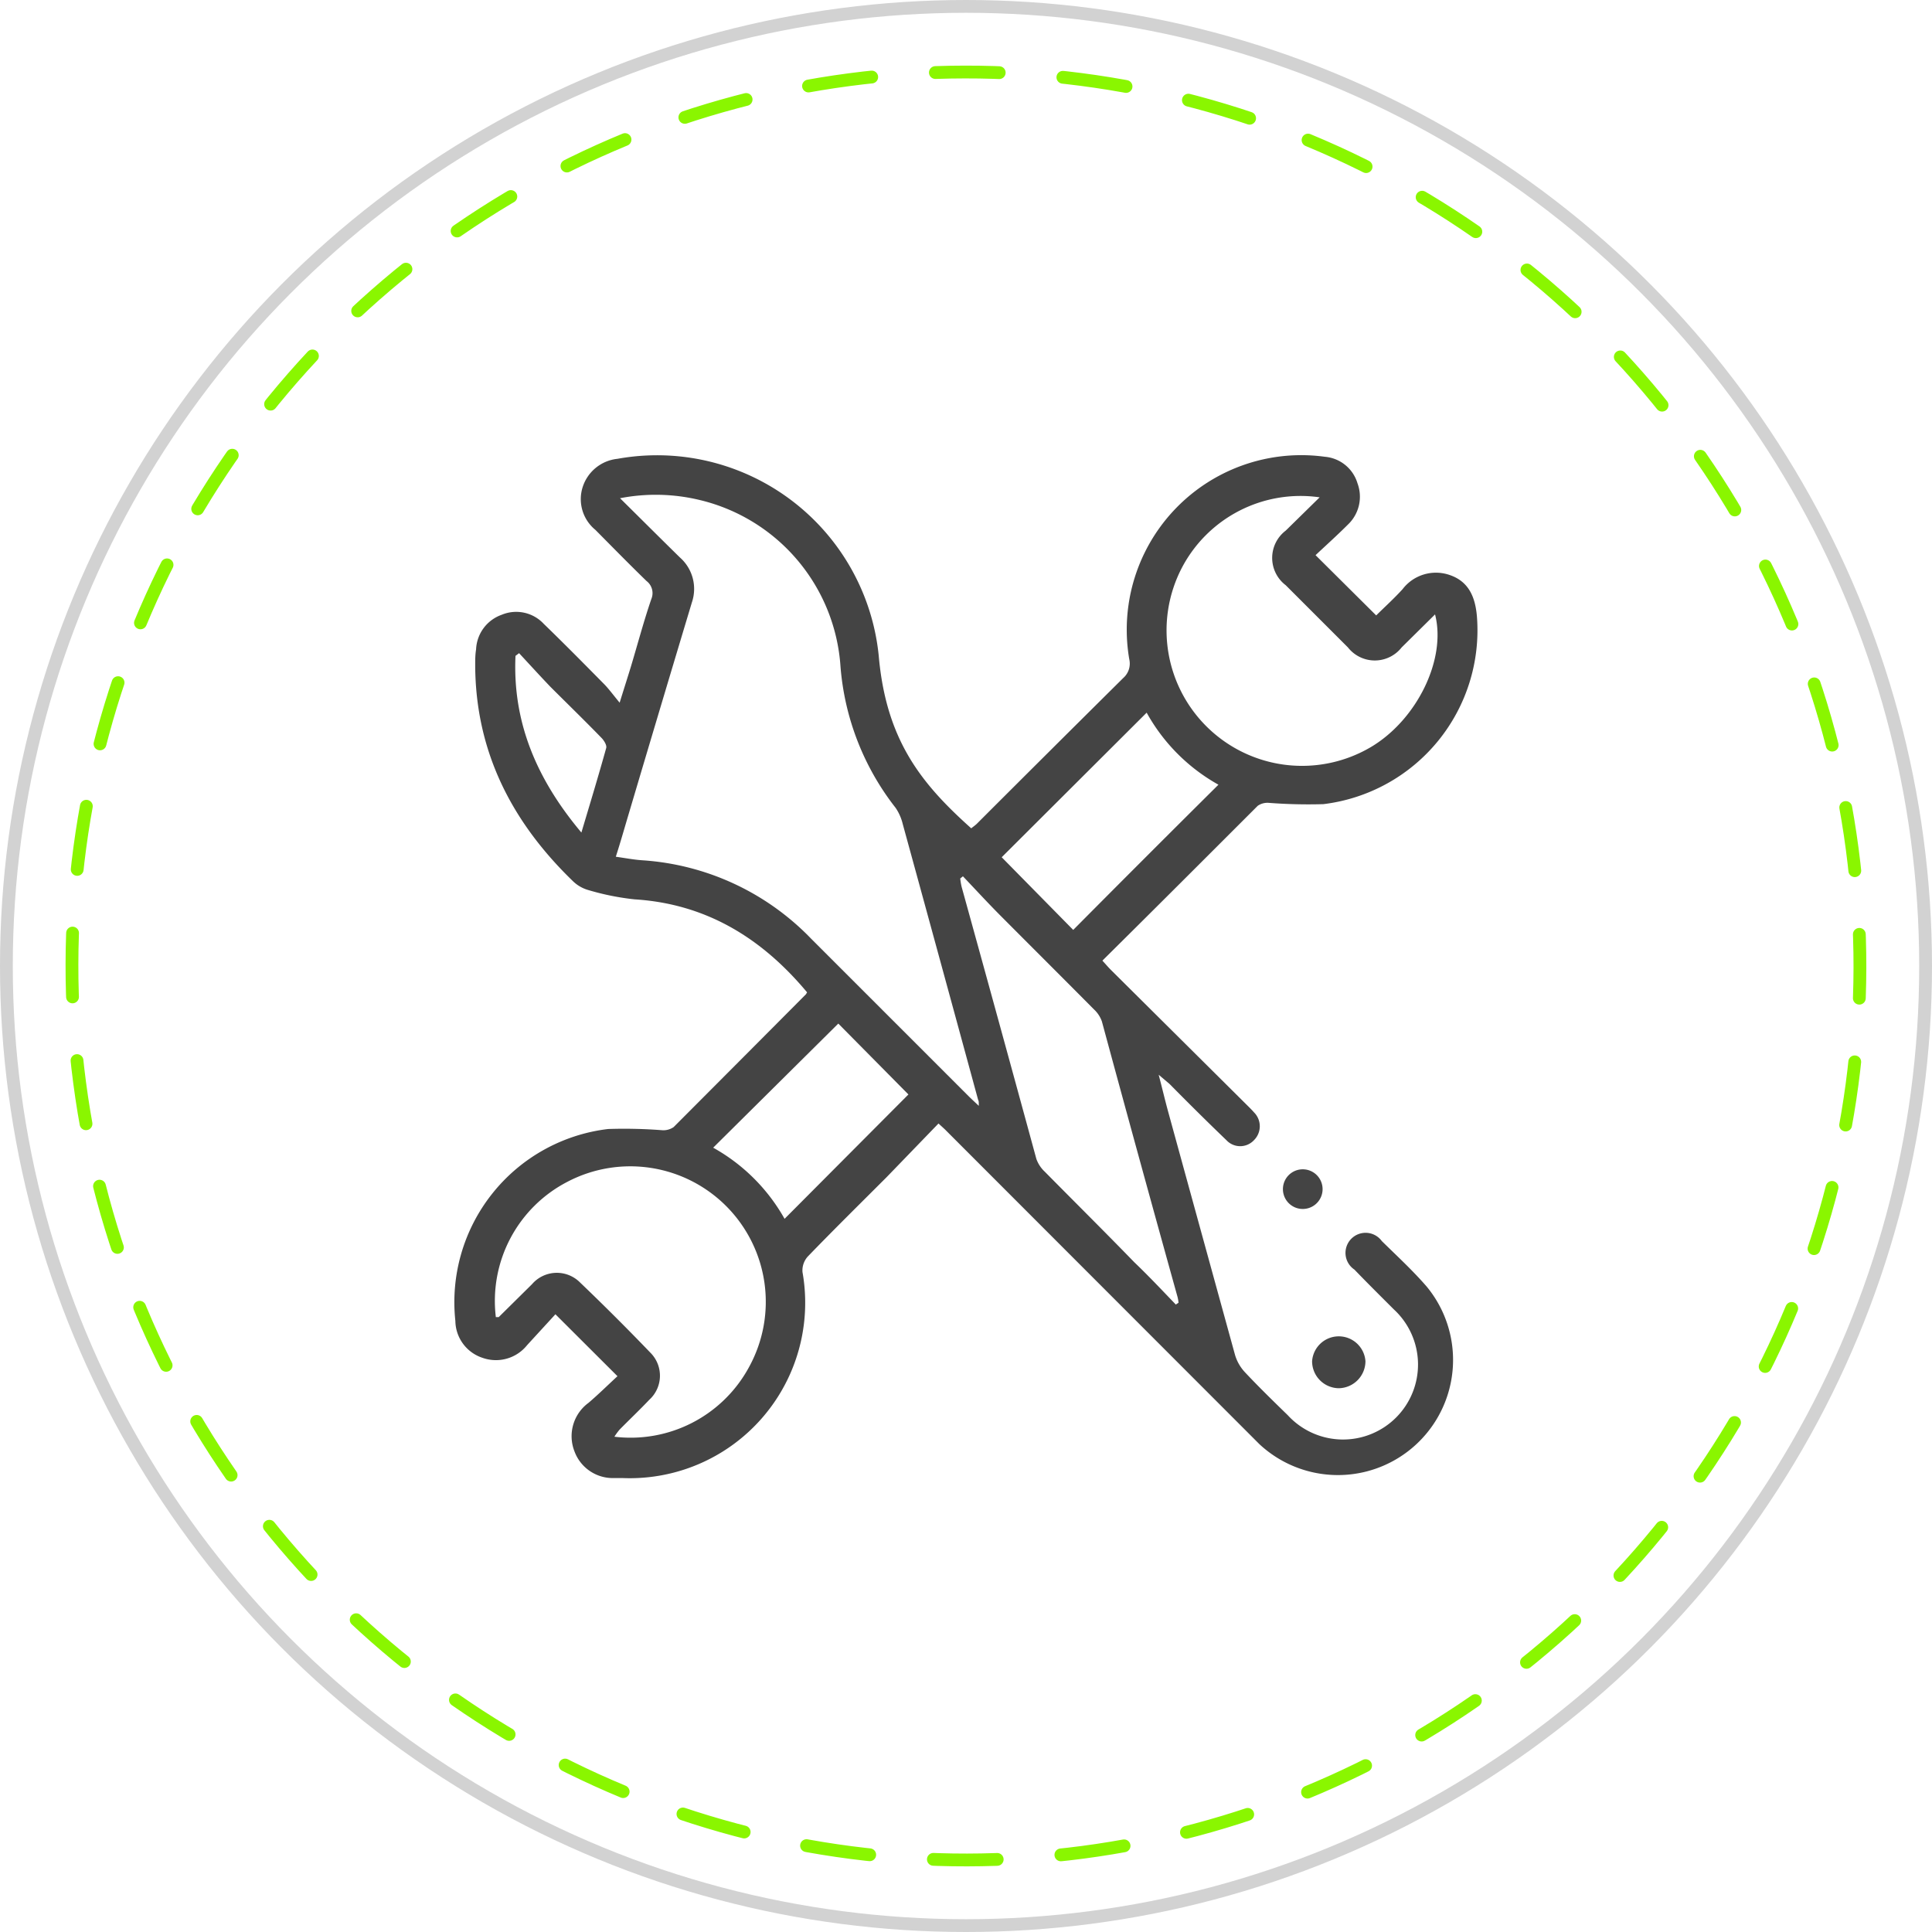
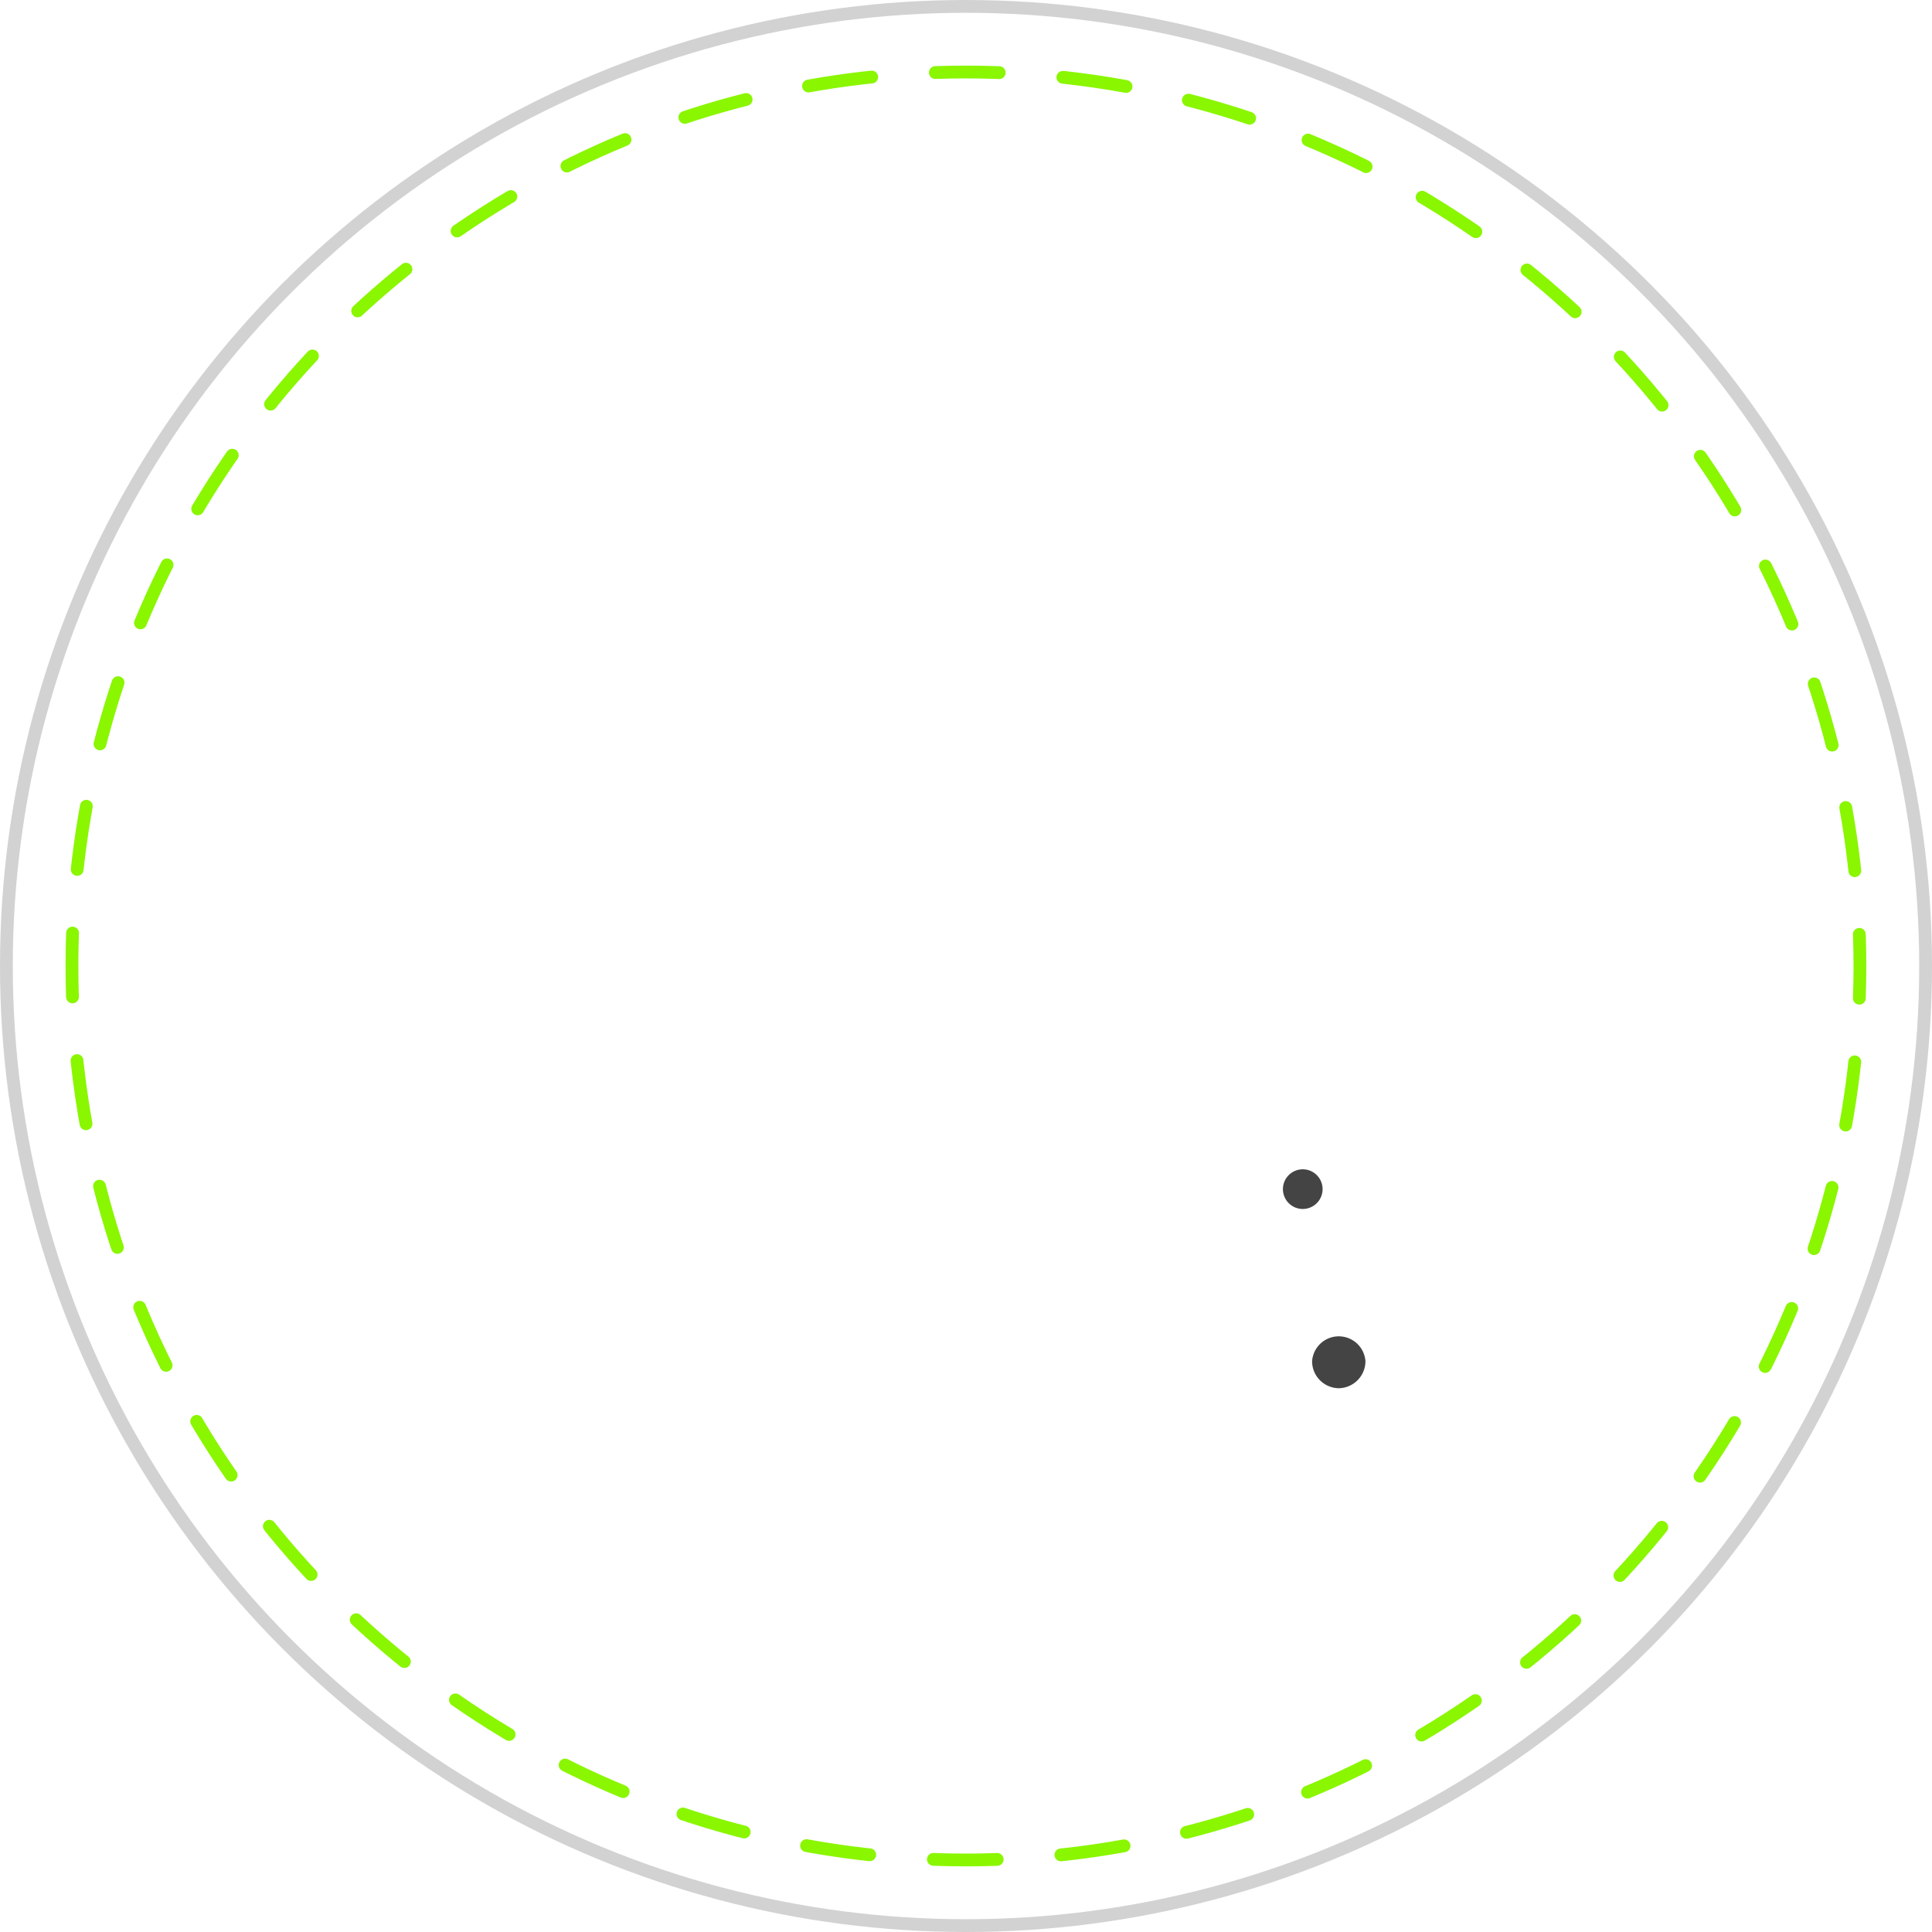
<svg xmlns="http://www.w3.org/2000/svg" viewBox="0 0 151 151">
  <defs>
    <style>.cls-1,.cls-2{fill:none;stroke-miterlimit:10;}.cls-1{stroke:#d2d2d2;}.cls-2{stroke:#8af600;stroke-linecap:round;stroke-dasharray:4.99 4.99;}.cls-3{fill:#444;}</style>
  </defs>
  <g id="圖層_2" data-name="圖層 2">
    <g id="圖層_1-2" data-name="圖層 1">
      <circle class="cls-1" cx="75.5" cy="75.5" r="75" />
      <circle class="cls-2" cx="75.5" cy="75.5" r="69.87" transform="translate(-23.15 116.36) rotate(-67.5)" />
-       <path class="cls-3" d="M48.26,107.56l-4.85-4.84-2.21,2.41a3.12,3.12,0,0,1-3.47,1,3.08,3.08,0,0,1-2.14-2.89,13.63,13.63,0,0,1,11.94-15,38.81,38.81,0,0,1,4.17.09,1.41,1.41,0,0,0,.95-.24C56.12,84.61,59.56,81.16,63,77.7c0,0,.05-.1.08-.14-3.53-4.23-7.87-6.92-13.49-7.27A20.1,20.1,0,0,1,46,69.57a2.83,2.83,0,0,1-1.22-.7C40,64.25,37.17,58.75,37.14,52c0-.42,0-.83.07-1.25a3,3,0,0,1,2-2.7,2.94,2.94,0,0,1,3.29.71c1.58,1.53,3.13,3.1,4.67,4.66.4.4.73.86,1.26,1.5.36-1.16.63-2,.88-2.82.53-1.76,1-3.54,1.6-5.29a1.19,1.19,0,0,0-.38-1.4c-1.37-1.33-2.7-2.69-4-4a3.1,3.1,0,0,1-1-3.31,3.2,3.2,0,0,1,2.73-2.24A17.41,17.41,0,0,1,68.68,51.26c.58,6.61,3.34,10,7.23,13.48.14-.12.31-.23.44-.36C80.16,60.57,84,56.75,87.78,53a1.5,1.5,0,0,0,.48-1.48,13.64,13.64,0,0,1,15.29-15.82,2.92,2.92,0,0,1,2.55,2.08,3,3,0,0,1-.74,3.21c-.84.84-1.73,1.64-2.54,2.4l4.74,4.71c.6-.6,1.37-1.29,2.06-2.05a3.28,3.28,0,0,1,3.68-1.11c1.51.51,2,1.75,2.13,3.21a13.69,13.69,0,0,1-12,14.7,40.52,40.52,0,0,1-4.26-.1,1.33,1.33,0,0,0-.87.23c-4,4-8,8-12.14,12.1.24.26.44.5.66.72L97.39,86.3c.21.21.43.42.62.64a1.53,1.53,0,0,1,0,2.17,1.47,1.47,0,0,1-2.16,0c-1.5-1.44-3-2.93-4.44-4.39L90.56,84c.28,1.08.48,1.92.7,2.74q2.63,9.58,5.27,19.17a3.4,3.4,0,0,0,.78,1.35c1.08,1.15,2.21,2.25,3.34,3.35a5.86,5.86,0,1,0,8.29-8.27c-1-1-2.07-2.06-3.08-3.11A1.57,1.57,0,1,1,108,97c1.19,1.17,2.42,2.3,3.51,3.56a9,9,0,0,1-13.08,12.31L74,88.42c-.18-.19-.38-.36-.65-.61L69.3,92c-2.06,2.06-4.14,4.11-6.16,6.2a1.63,1.63,0,0,0-.42,1.22,13.71,13.71,0,0,1-14.09,16.1c-.2,0-.41,0-.62,0a3.19,3.19,0,0,1-3.12-2.11A3.23,3.23,0,0,1,46,109.64C46.75,109,47.48,108.28,48.26,107.56Zm.2-68.62c1.69,1.67,3.18,3.16,4.68,4.63a3.27,3.27,0,0,1,.94,3.5q-2.49,8.28-4.95,16.57c-.32,1.07-.62,2.14-1,3.32.78.11,1.45.24,2.12.28a20.16,20.16,0,0,1,13.13,6.11l12.3,12.3c.23.23.47.45.82.78,0-.29,0-.38-.05-.46q-2.94-10.8-5.9-21.59A3.85,3.85,0,0,0,70,63.14a20.51,20.51,0,0,1-4.31-11.06,14.37,14.37,0,0,0-11-13A14.63,14.63,0,0,0,48.46,38.94Zm-9.71,64c.13,0,.2,0,.23,0l2.6-2.57a2.56,2.56,0,0,1,3.75-.14q2.81,2.69,5.49,5.48a2.54,2.54,0,0,1-.07,3.69c-.75.79-1.55,1.55-2.32,2.33a4.52,4.52,0,0,0-.41.56,10.52,10.52,0,0,0,10.51-5.42A10.59,10.59,0,0,0,44.34,92.37,10.48,10.48,0,0,0,38.75,102.91Zm64.39-64.07a10.47,10.47,0,0,0-10.77,5.51,10.59,10.59,0,0,0,14.79,14c3.59-2.14,5.9-6.86,5-10.36l-2.61,2.58a2.67,2.67,0,0,1-4.2,0l-4.86-4.86a2.68,2.68,0,0,1,0-4.27Zm-11.26,63.1.23-.15a2.76,2.76,0,0,0-.07-.43q-3-10.78-5.92-21.56a2.34,2.34,0,0,0-.62-.94c-2.41-2.43-4.83-4.84-7.24-7.26-1-1-2-2.09-3-3.14l-.21.17a5,5,0,0,0,.11.66Q78.1,79.94,81,90.58a2.53,2.53,0,0,0,.66,1c2.34,2.37,4.7,4.71,7,7.08C89.8,99.75,90.83,100.85,91.88,101.94Zm-8-29.29Q89.52,67,95.23,61.33a14.46,14.46,0,0,1-5.61-5.63L78.29,67ZM65.52,80l-9.78,9.7a14.47,14.47,0,0,1,5.58,5.56L71,85.54ZM40.57,51.05l-.28.21c-.24,5.25,1.7,9.7,5.15,13.81.69-2.31,1.34-4.45,1.94-6.61.06-.22-.18-.6-.38-.8-1.32-1.36-2.69-2.69-4-4C42.16,52.78,41.37,51.91,40.57,51.05Z" />
      <path class="cls-3" d="M104.64,108.5a2.11,2.11,0,0,1-2.09-2.11,2.09,2.09,0,0,1,4.17,0A2.12,2.12,0,0,1,104.64,108.5Z" />
      <path class="cls-3" d="M103.37,92.94a1.55,1.55,0,1,1-3.1,0,1.55,1.55,0,1,1,3.1,0Z" />
    </g>
  </g>
</svg>